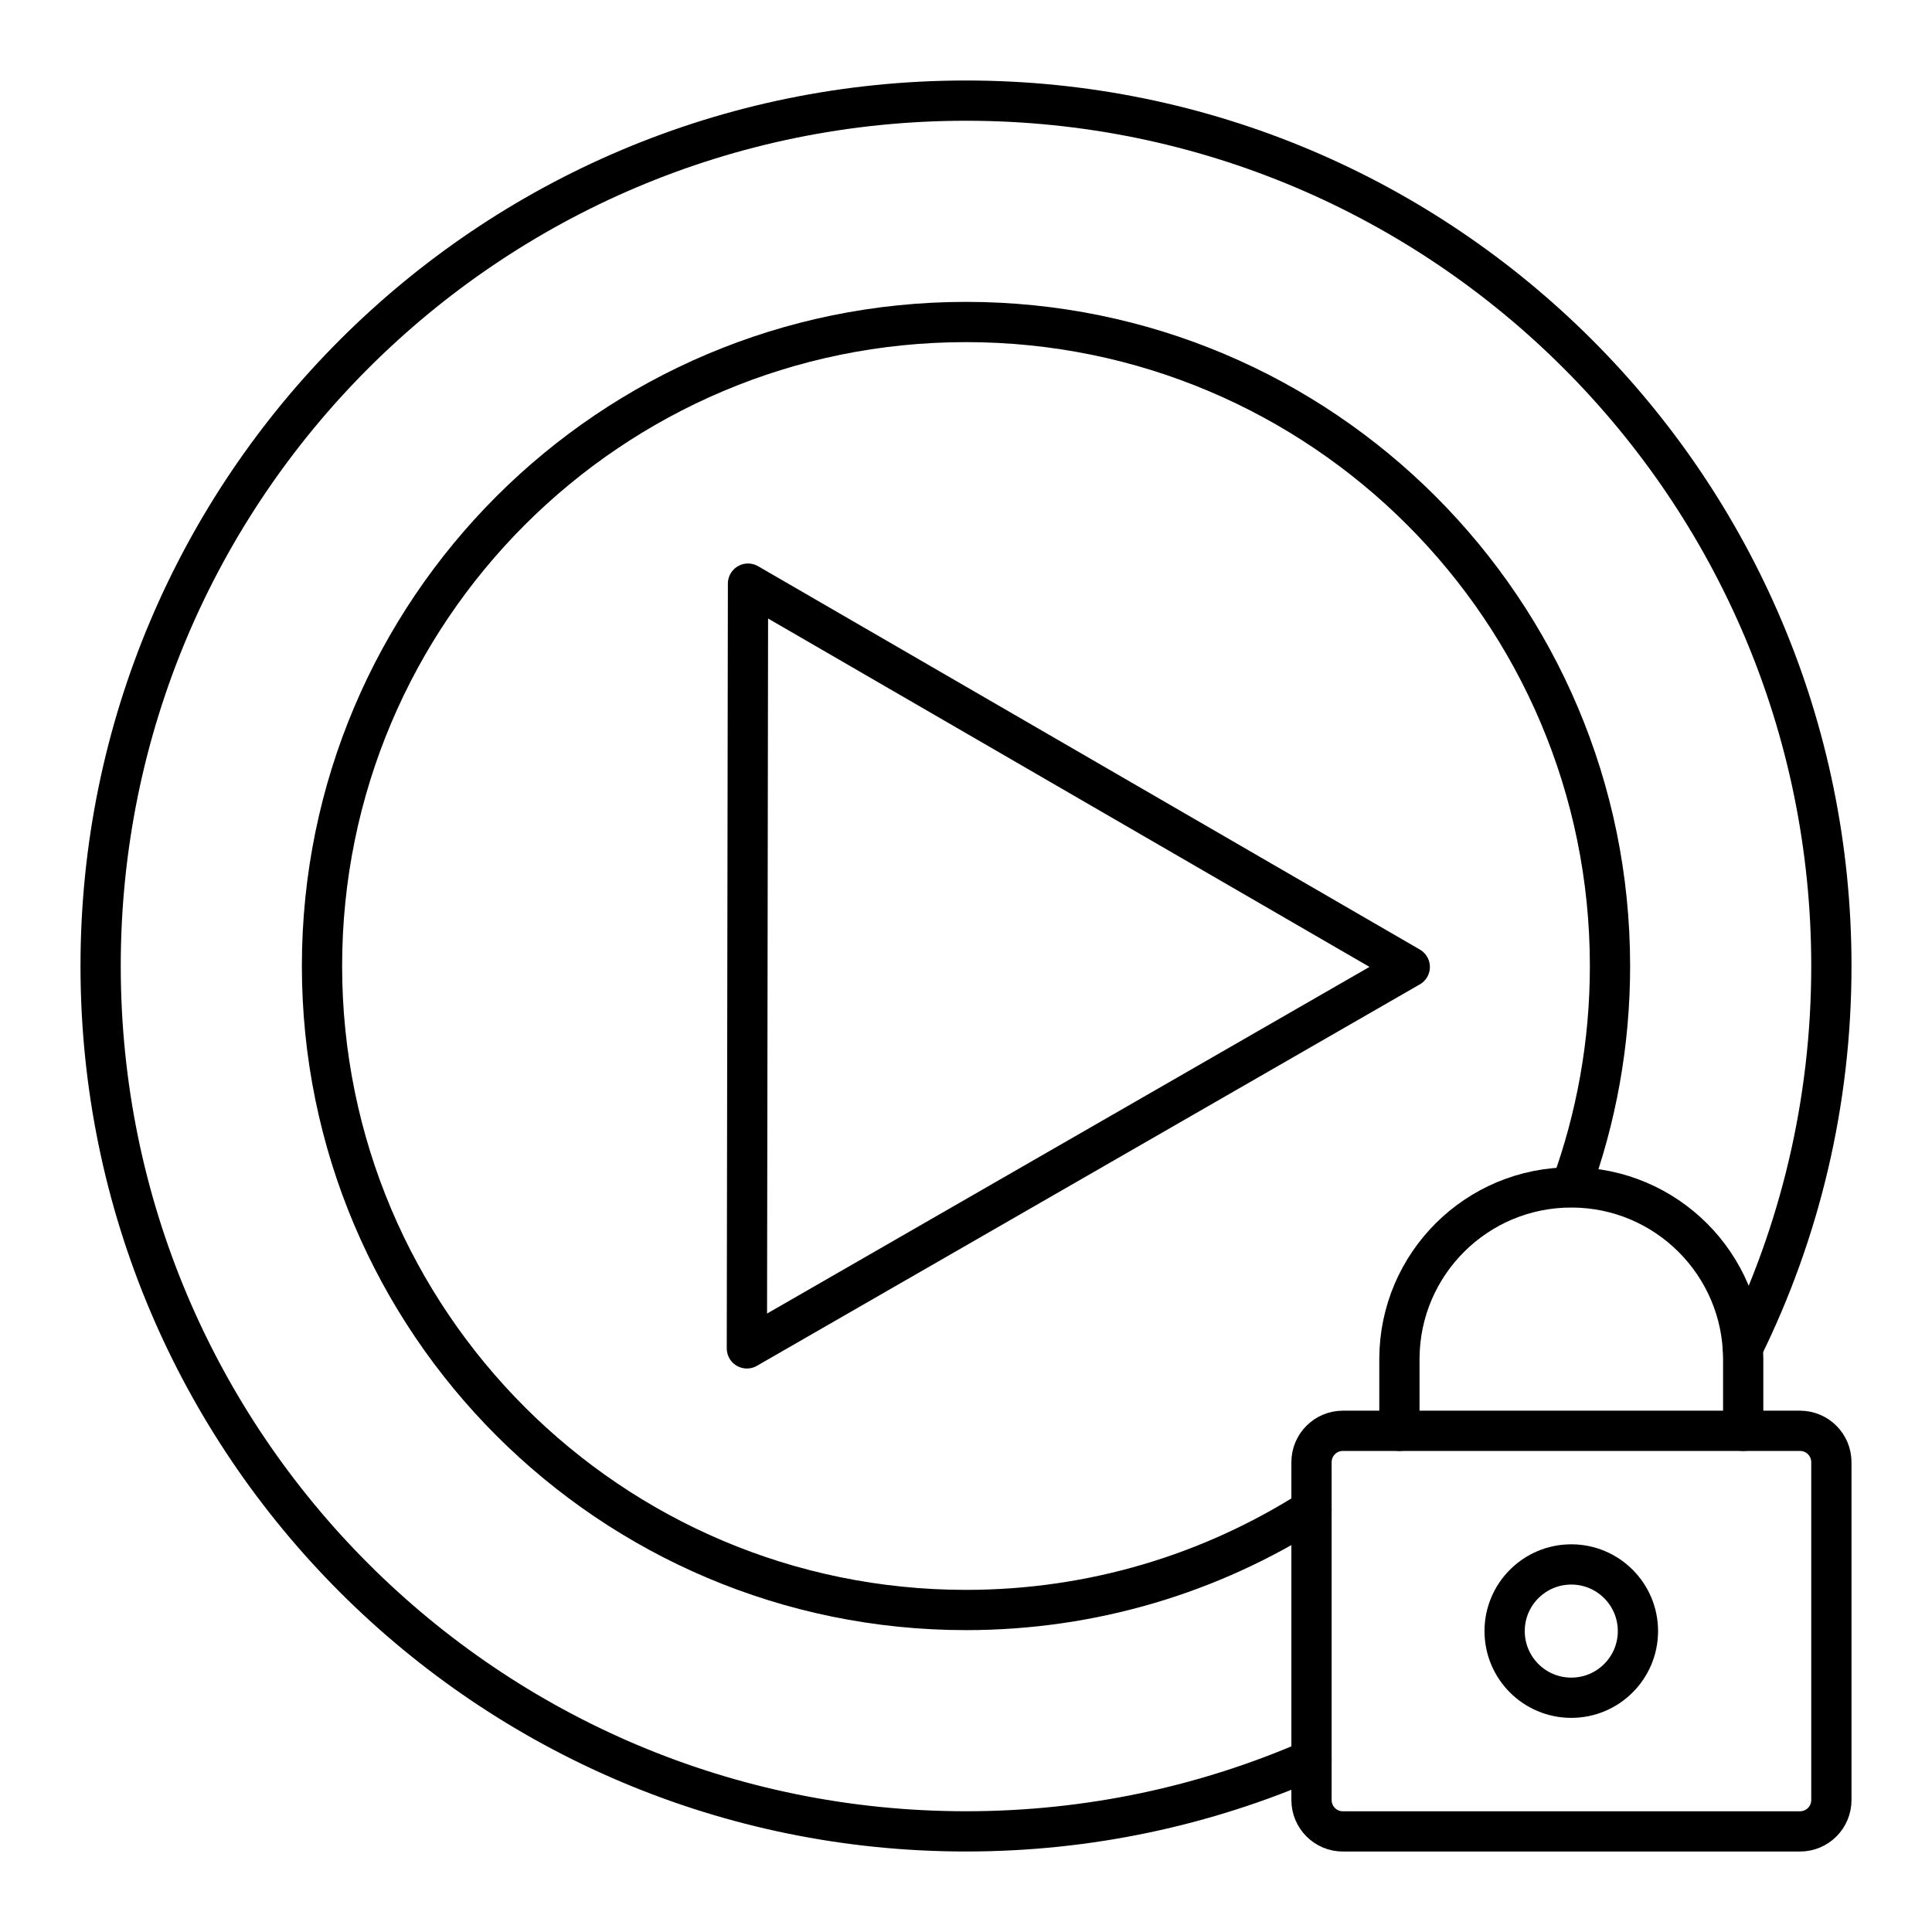
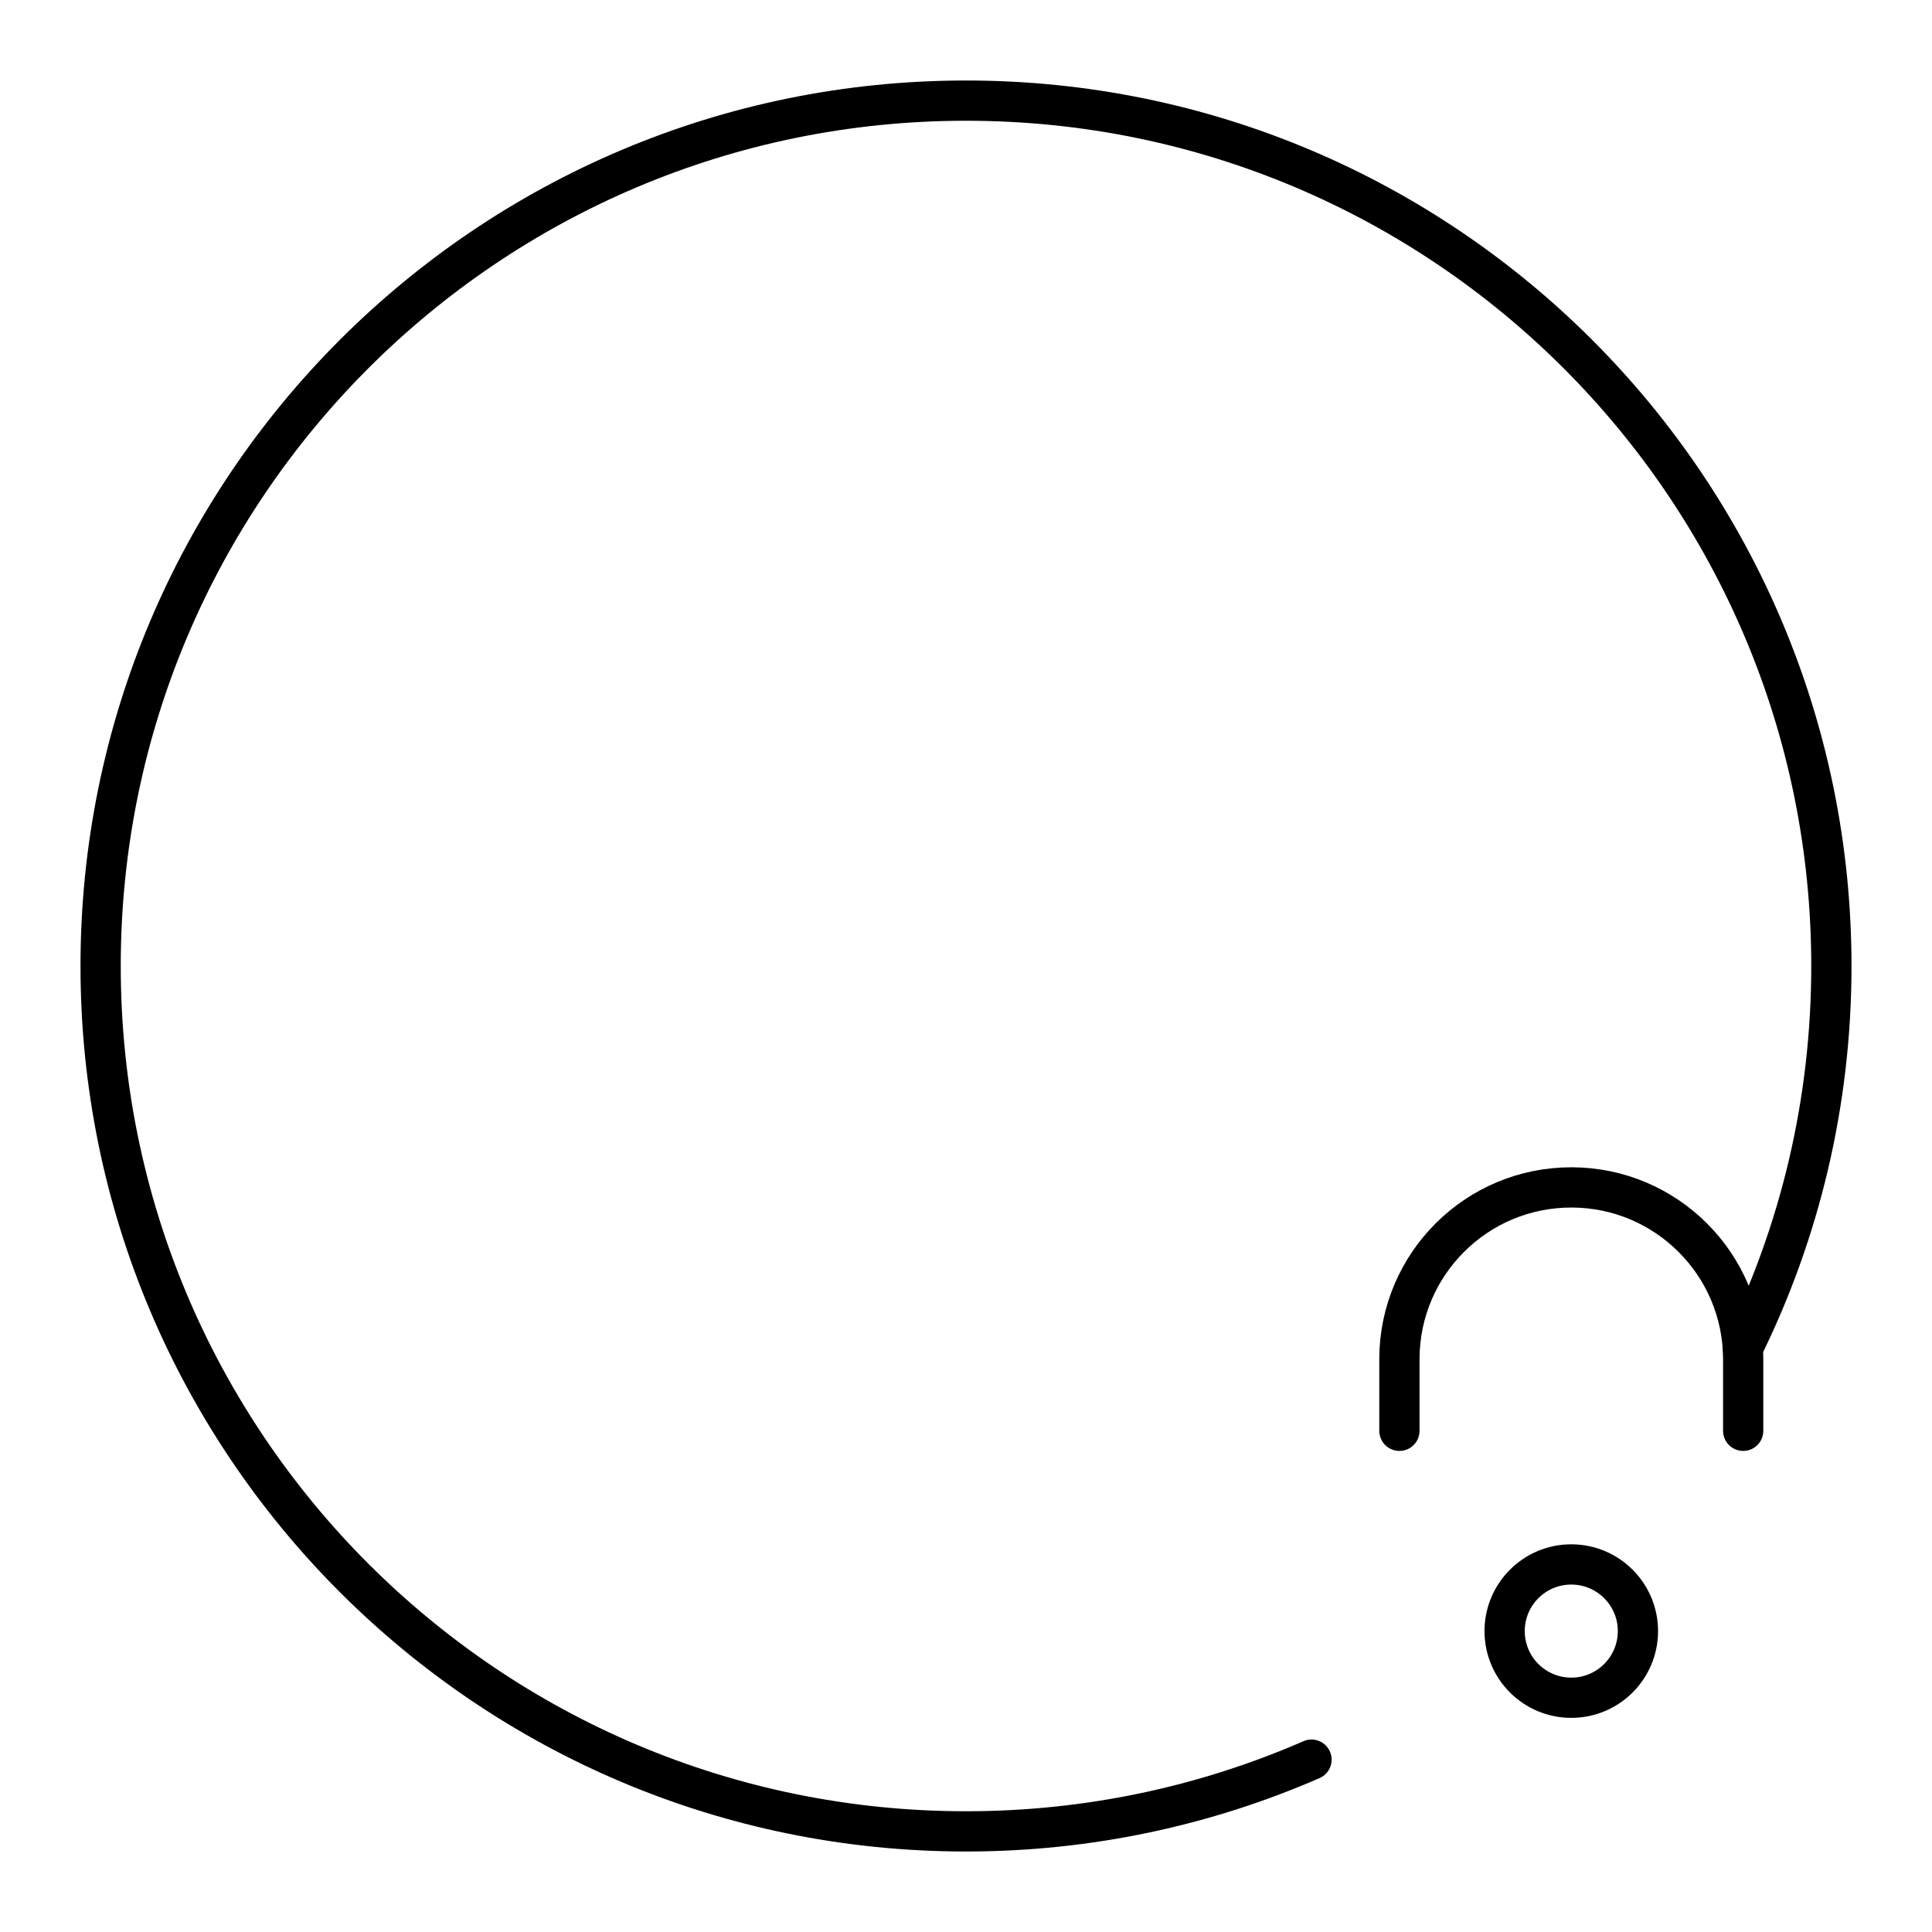
<svg xmlns="http://www.w3.org/2000/svg" width="800px" height="800px" viewBox="0 0 48 48" id="b">
  <defs>
    <style>.c{fill:none;stroke:#000000;stroke-linecap:round;stroke-linejoin:round;}</style>
  </defs>
  <path class="c" d="m32.584,43.718c-2.629,1.146-5.533,1.782-8.584,1.782-11.874,0-21.5-9.626-21.5-21.5S12.126,2.5,24,2.5s21.5,9.626,21.5,21.5c0,3.405-.791,6.625-2.2,9.486" />
-   <path class="c" d="m32.584,37.505c-2.48,1.58-5.426,2.495-8.584,2.495-8.837,0-16-7.163-16-16S15.163,8,24,8s16,7.163,16,16c0,1.93-.342,3.78-.968,5.493" />
-   <path class="c" d="m35.024,24.024l-16.468,9.476.028-19,16.441,9.524Z" />
  <g>
-     <path class="c" d="m33.364,35.548h11.356c.431,0,.78.349.78.78v8.393c0,.431-.349.78-.78.78h-11.356c-.431,0-.78-.349-.78-.78v-8.393c0-.431.349-.78.78-.78h0Z" />
    <path class="c" d="m34.768,35.548v-1.79c.007-2.359,1.925-4.265,4.284-4.257,2.348.007,4.25,1.909,4.257,4.257v1.79" />
    <circle class="c" cx="39.038" cy="40.524" r="1.656" />
  </g>
</svg>